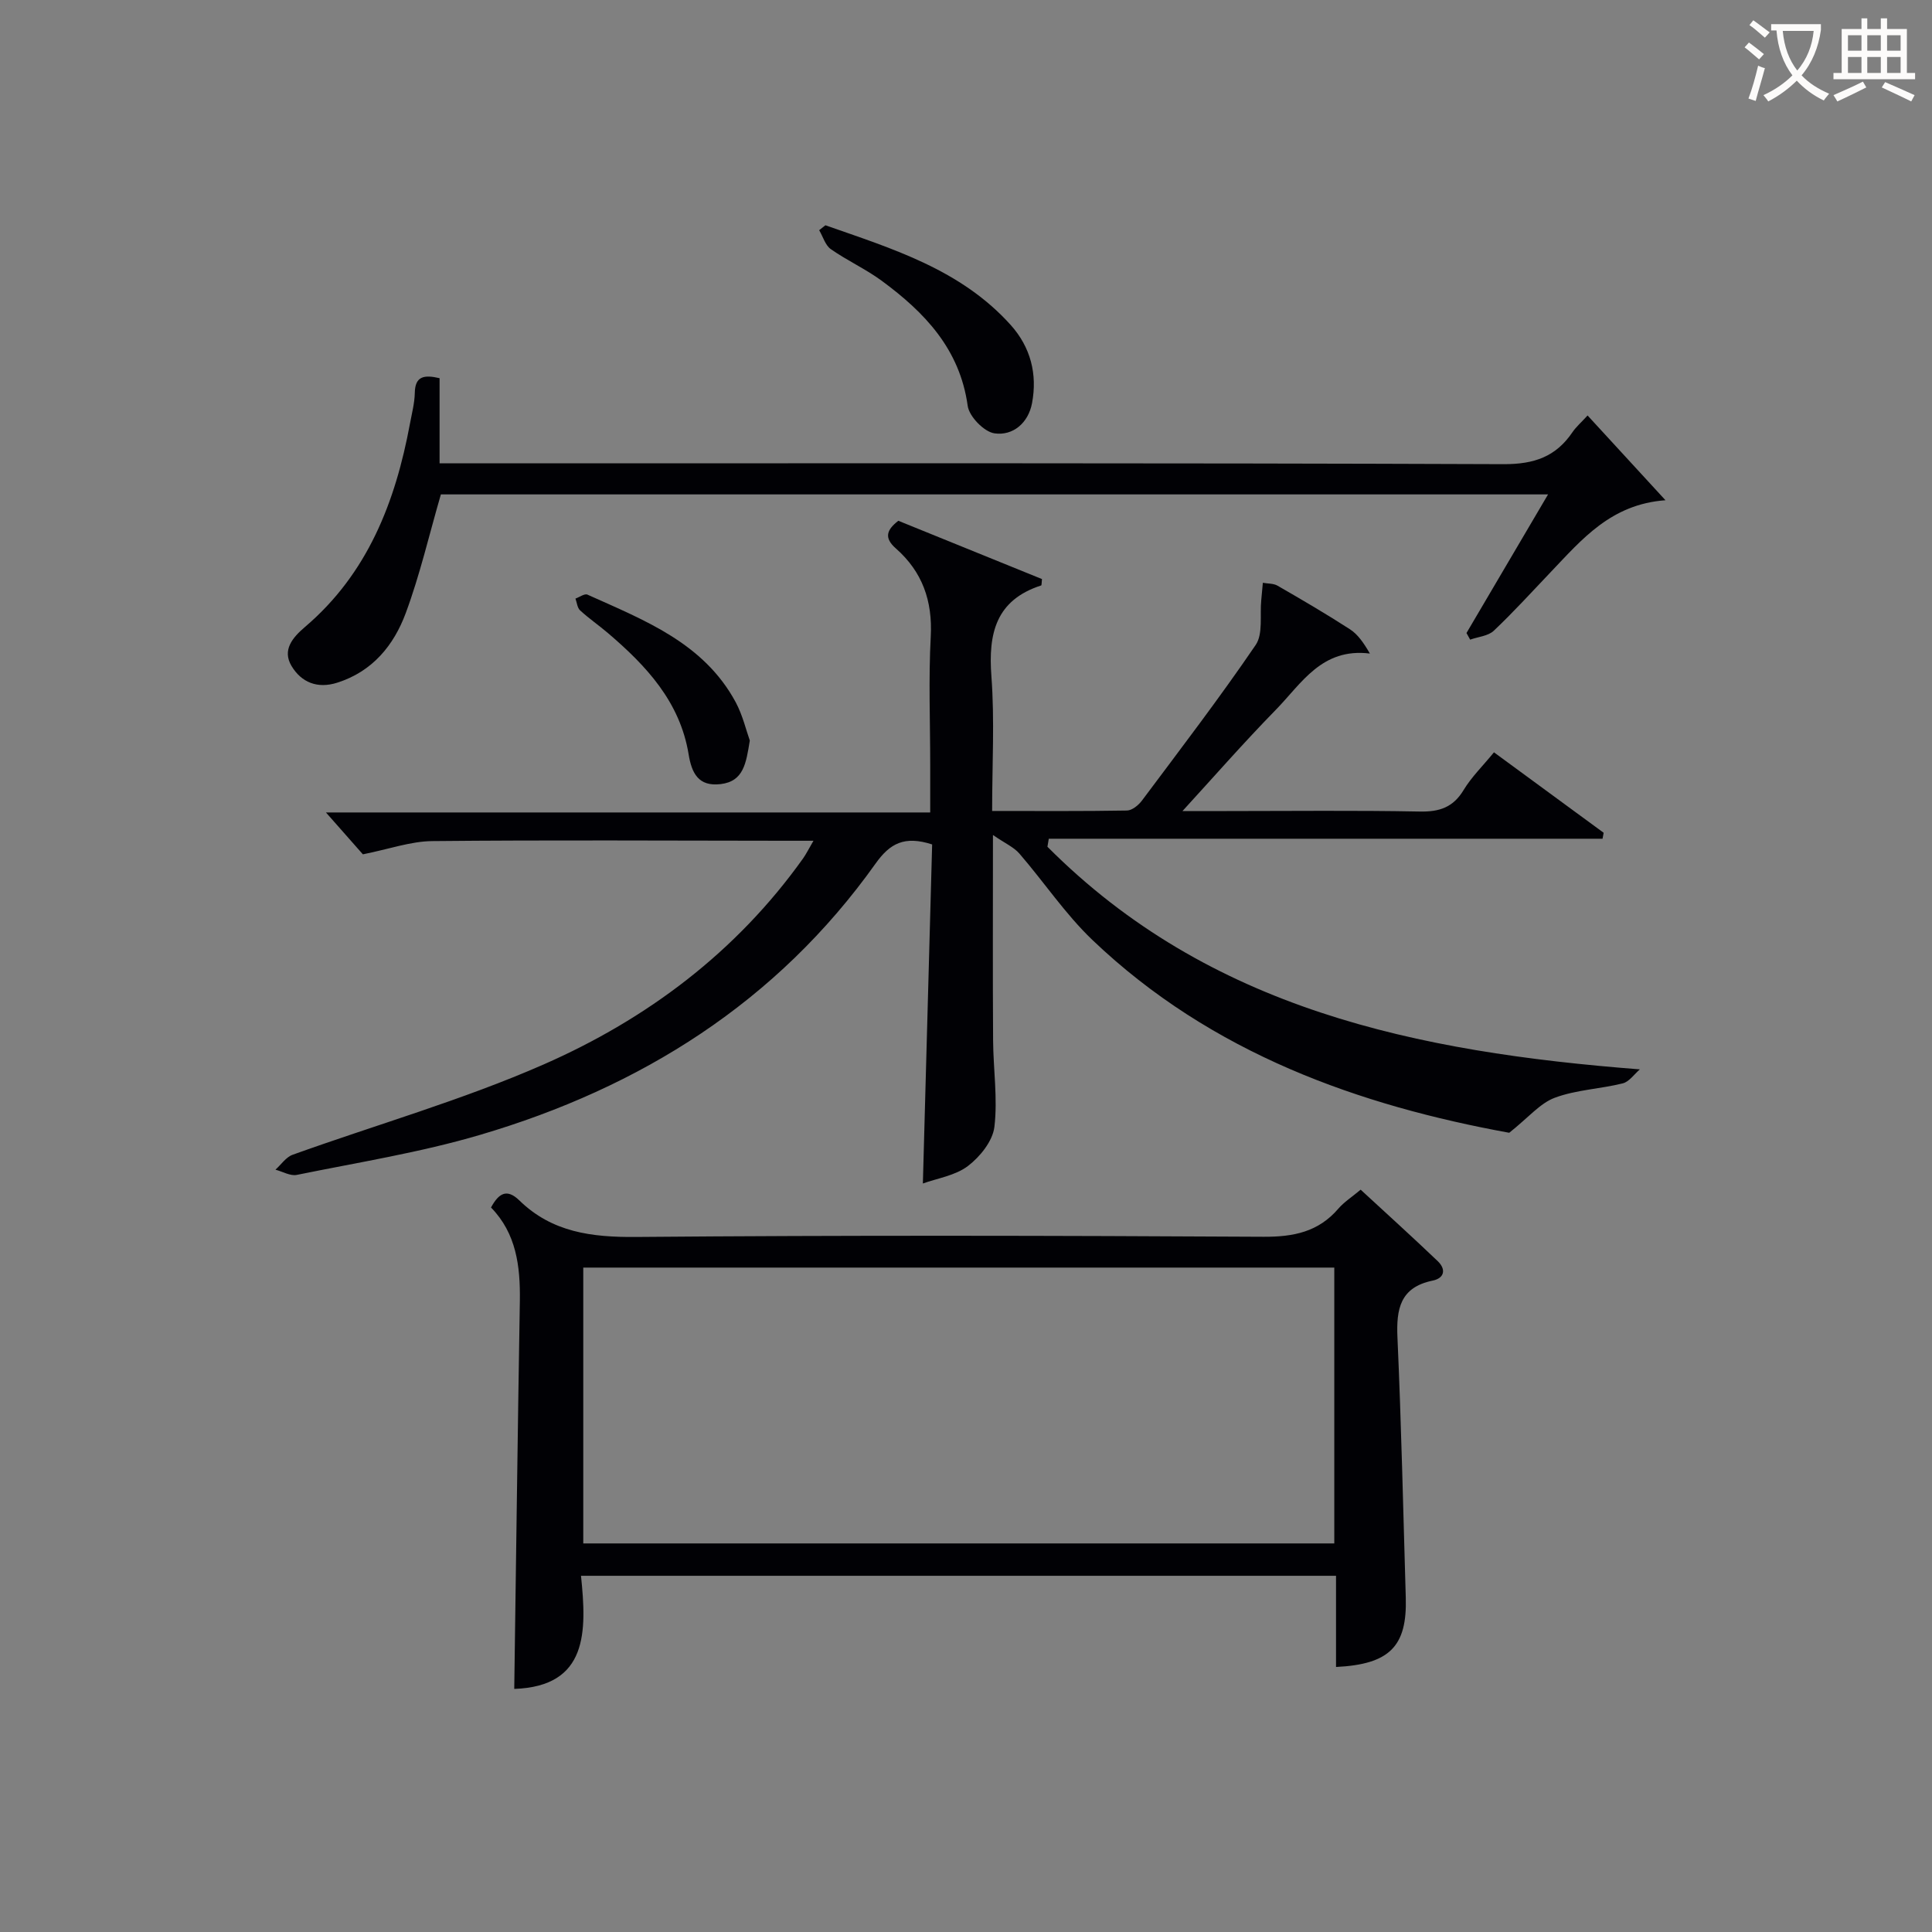
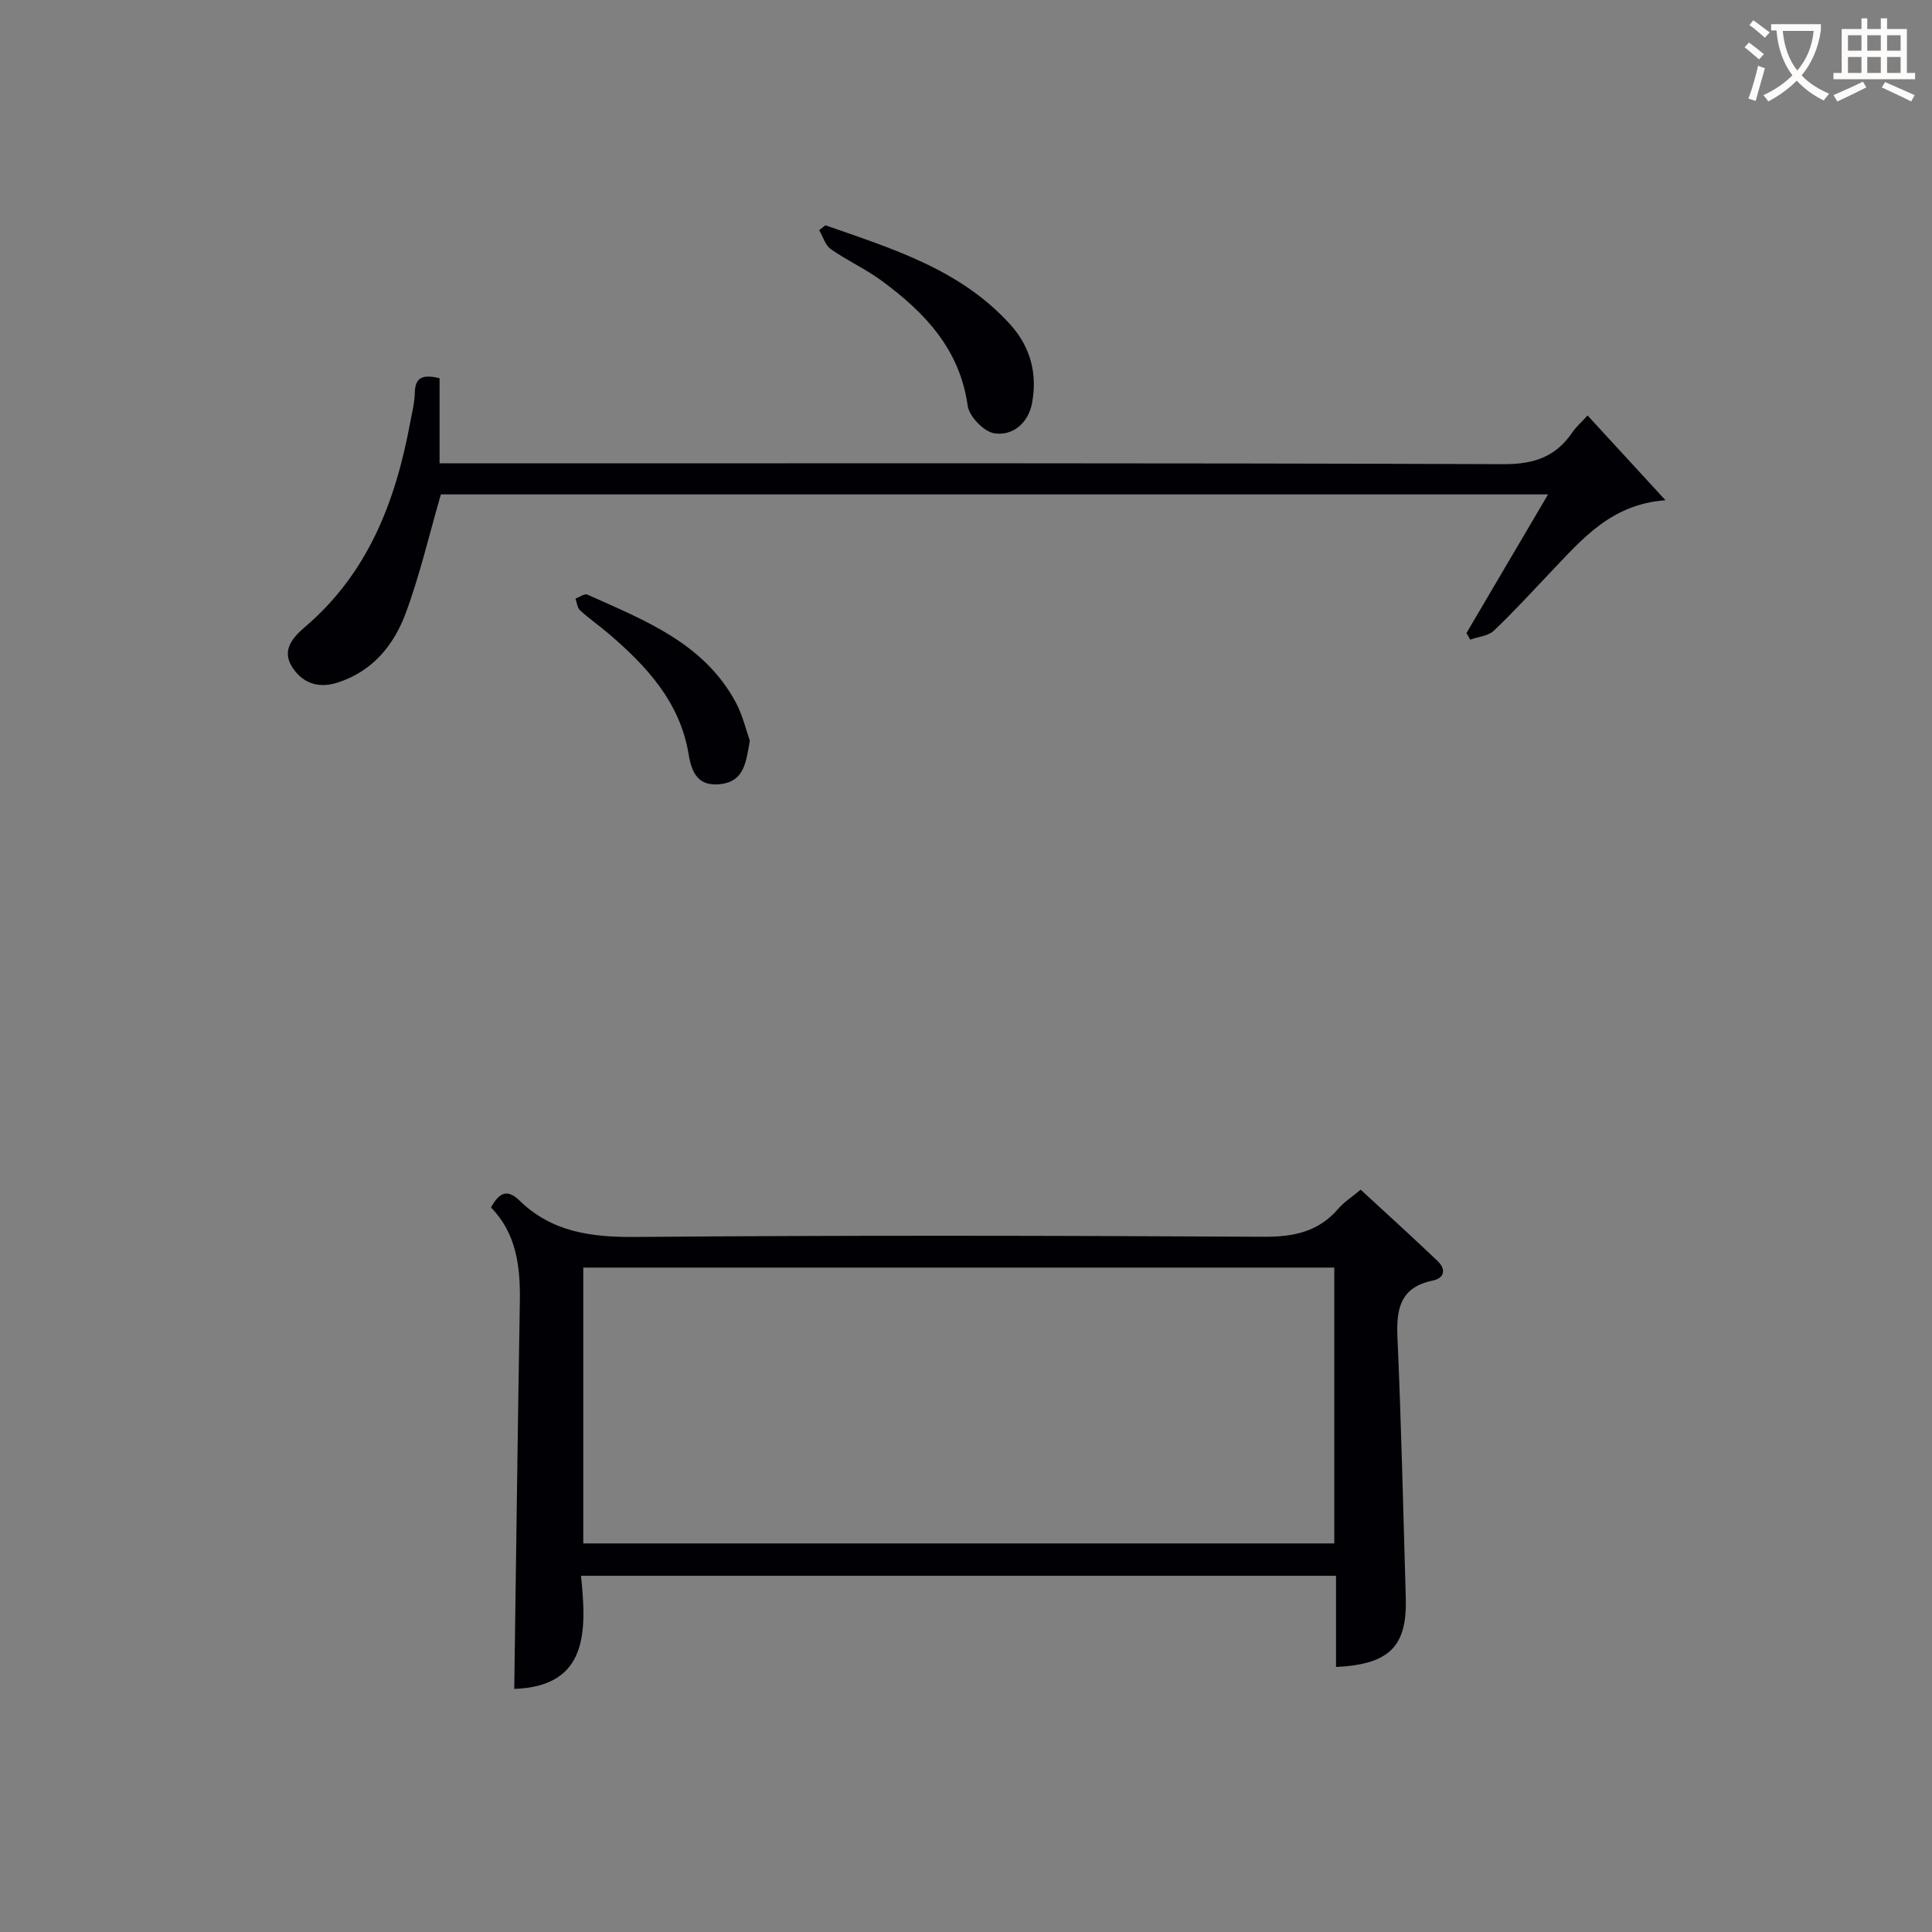
<svg xmlns="http://www.w3.org/2000/svg" enable-background="new 0 0 400 400" viewBox="0 0 400 400">
  <rect x="0" y="0" width="400" height="400" fill="#808080" stroke="none" />
  <g fill="#010105">
-     <path d="m75.13 176.88c-1.96-2.22-4.7-5.32-7.65-8.67h125.11c0-3.69 0-6.8 0-9.91 0-8.83-.36-17.68.11-26.49.4-7.41-1.74-13.44-7.23-18.27-2.47-2.17-1.93-3.82.52-5.72 9.9 4.02 19.87 8.06 29.74 12.07-.09.75-.05 1.29-.17 1.32-9.39 3.04-10.97 9.94-10.3 18.81.68 9.08.15 18.24.15 27.88 9.69 0 18.81.07 27.92-.09 1.06-.02 2.38-1.1 3.09-2.05 7.97-10.66 16.06-21.23 23.55-32.22 1.57-2.3.84-6.17 1.16-9.31.12-1.19.22-2.38.33-3.57 1.02.19 2.19.11 3.04.6 5.05 2.91 10.08 5.85 14.97 9.01 1.63 1.05 2.84 2.78 4.15 5.04-9.98-1.24-14.17 6.23-19.45 11.62-6.71 6.86-13.04 14.1-19.35 20.99h9.14c13.33 0 26.67-.16 39.99.1 4.08.08 6.91-.86 9.08-4.46 1.61-2.67 3.93-4.93 6.28-7.8 7.64 5.6 15.18 11.13 22.71 16.66-.08.41-.15.82-.23 1.23-38.22 0-76.43 0-114.65 0-.09.55-.19 1.11-.28 1.66 33.51 33.64 76.36 42.5 122.66 46.09-1.17 1-2.21 2.56-3.55 2.9-4.65 1.16-9.61 1.32-14.05 2.97-3.06 1.13-5.45 4.08-9.45 7.26-30.82-5.62-61.56-16.3-86.3-39.92-5.61-5.36-10.01-11.98-15.12-17.89-1.16-1.34-2.97-2.12-5.47-3.84 0 15.26-.06 28.89.03 42.51.04 5.98.97 12.04.27 17.92-.35 2.93-2.97 6.19-5.48 8.1-2.62 1.99-6.34 2.54-9.33 3.62.65-23.75 1.29-47.12 1.92-70.2-5.76-1.86-8.75-.2-11.71 3.96-20.41 28.68-48.61 46.37-81.91 56.18-12.38 3.65-25.24 5.69-37.92 8.28-1.34.27-2.94-.69-4.42-1.08 1.18-1.06 2.18-2.6 3.56-3.09 17.32-6.23 35.13-11.31 51.95-18.69 21.42-9.4 39.91-23.28 53.72-42.65.64-.9 1.13-1.91 2.16-3.67-2.44 0-4.18 0-5.93 0-24.33-.02-48.66-.17-72.99.07-4.46.04-8.91 1.65-14.37 2.74z" />
    <path d="m101.66 250c1.59-2.94 3.27-3.99 5.86-1.47 6.78 6.62 15 7.65 24.2 7.57 43.3-.37 86.6-.28 129.9-.04 6.21.03 11.35-1.01 15.48-5.83 1.17-1.36 2.76-2.37 4.61-3.92 5.35 4.94 10.73 9.8 15.96 14.8 1.75 1.68 1.42 3.52-1.07 4.03-6.72 1.39-7.54 5.87-7.27 11.8.8 17.93 1.19 35.88 1.72 53.82.3 10.08-3.31 13.82-14.44 14.37 0-6.24 0-12.47 0-18.88-52.26 0-103.85 0-156.32 0 1.19 11.51 1.49 22.9-13.82 23.42.38-26.65.71-53.51 1.16-80.38.1-7.14-.73-13.92-5.97-19.29zm174.59 12.44c-52.03 0-103.71 0-155.49 0v57.11h155.49c0-19.28 0-38.19 0-57.11z" />
    <path d="m91.01 95.93h6.38c71.31 0 142.62-.1 213.92.17 6.34.02 10.81-1.54 14.26-6.63.74-1.09 1.77-1.97 3.12-3.45 5.46 5.94 10.79 11.74 16.13 17.55-11.31.82-17.33 8.14-23.73 14.84-3.91 4.1-7.72 8.3-11.82 12.18-1.17 1.1-3.24 1.25-4.89 1.84-.25-.46-.51-.91-.76-1.37 5.52-9.38 11.04-18.75 16.89-28.7-77.14 0-153.47 0-229.23 0-2.45 8.44-4.35 16.69-7.27 24.56-2.47 6.67-6.88 12.1-14.18 14.42-4.14 1.32-7.45-.08-9.47-3.45-1.97-3.3.18-5.87 2.8-8.1 12.97-11.05 18.71-25.88 21.72-42.09.39-2.12.96-4.24 1-6.37.06-3.46 1.93-3.78 5.13-3.03z" />
    <path d="m170.89 46.64c13.85 4.86 28.02 9.13 38.36 20.64 4.13 4.6 5.56 10.18 4.42 16.2-.77 4.08-3.94 6.79-7.77 6.24-2.15-.3-5.25-3.49-5.55-5.7-1.63-11.77-8.92-19.35-17.8-25.89-3.32-2.44-7.16-4.18-10.54-6.55-1.15-.81-1.62-2.59-2.41-3.92.43-.34.86-.68 1.29-1.02z" />
    <path d="m155.24 153.32c-.77 4.69-1.26 8.45-6.04 9.02-4.59.55-5.99-2.25-6.63-6.18-1.78-10.84-8.75-18.31-16.69-25.08-1.89-1.61-3.95-3.03-5.78-4.71-.58-.53-.65-1.61-.96-2.44.84-.3 1.89-1.08 2.48-.82 11.77 5.3 24.07 9.98 30.7 22.28 1.45 2.71 2.16 5.81 2.92 7.93z" />
  </g>
  <path d="m362.1 8.8c1.1.8 2.1 1.6 3.1 2.4l-1 1.1c-1.3-1.1-2.3-2-3-2.5zm1.9 4.8c.5.2.9.4 1.4.5-.6 2.3-1.3 4.5-1.9 6.8l-1.5-.5c.8-2.1 1.4-4.3 2-6.8zm-1-9.4c1.3.9 2.4 1.8 3.4 2.5l-1 1.1c-1.4-1.2-2.4-2.1-3.2-2.6zm3.7 2.2v-1.4h10.3v1.2c-.5 3.6-1.8 6.8-4 9.4 1.5 1.6 3.4 2.8 5.7 3.8-.3.4-.7.8-1.1 1.4-2.3-1.1-4.1-2.5-5.6-4.1-1.6 1.6-3.6 3.1-5.9 4.3-.3-.5-.7-.9-1-1.3 2.4-1.1 4.4-2.5 6-4.1-1.9-2.5-3-5.6-3.3-9.3h-1.1zm8.8 0h-6.4c.3 3.3 1.3 6 3 8.2 2-2.3 3.1-5.1 3.4-8.2z" fill="#fcfbfa" />
  <path d="m385.3 3.8h1.3v2.2h2.8v-2.2h1.3v2.2h4.1v9.1h1.7v1.3h-16.9v-1.3h1.7v-9.1h4.1v-2.2zm.4 13.1.7 1.2c-1.8.9-3.8 1.9-6 2.9-.2-.4-.5-.8-.8-1.3 2.3-1 4.3-1.9 6.1-2.8zm-3.1-6.4h2.8v-3.2h-2.8zm0 4.6h2.8v-3.3h-2.8zm4-4.6h2.8v-3.2h-2.8zm0 4.6h2.8v-3.3h-2.8zm3.7 1.9c2.1.9 4.1 1.8 6.1 2.7l-.7 1.3c-2.2-1.1-4.2-2-6.1-2.9zm3.2-9.7h-2.8v3.2h2.8zm-2.8 7.8h2.8v-3.3h-2.8z" fill="#fcfbfa" />
</svg>